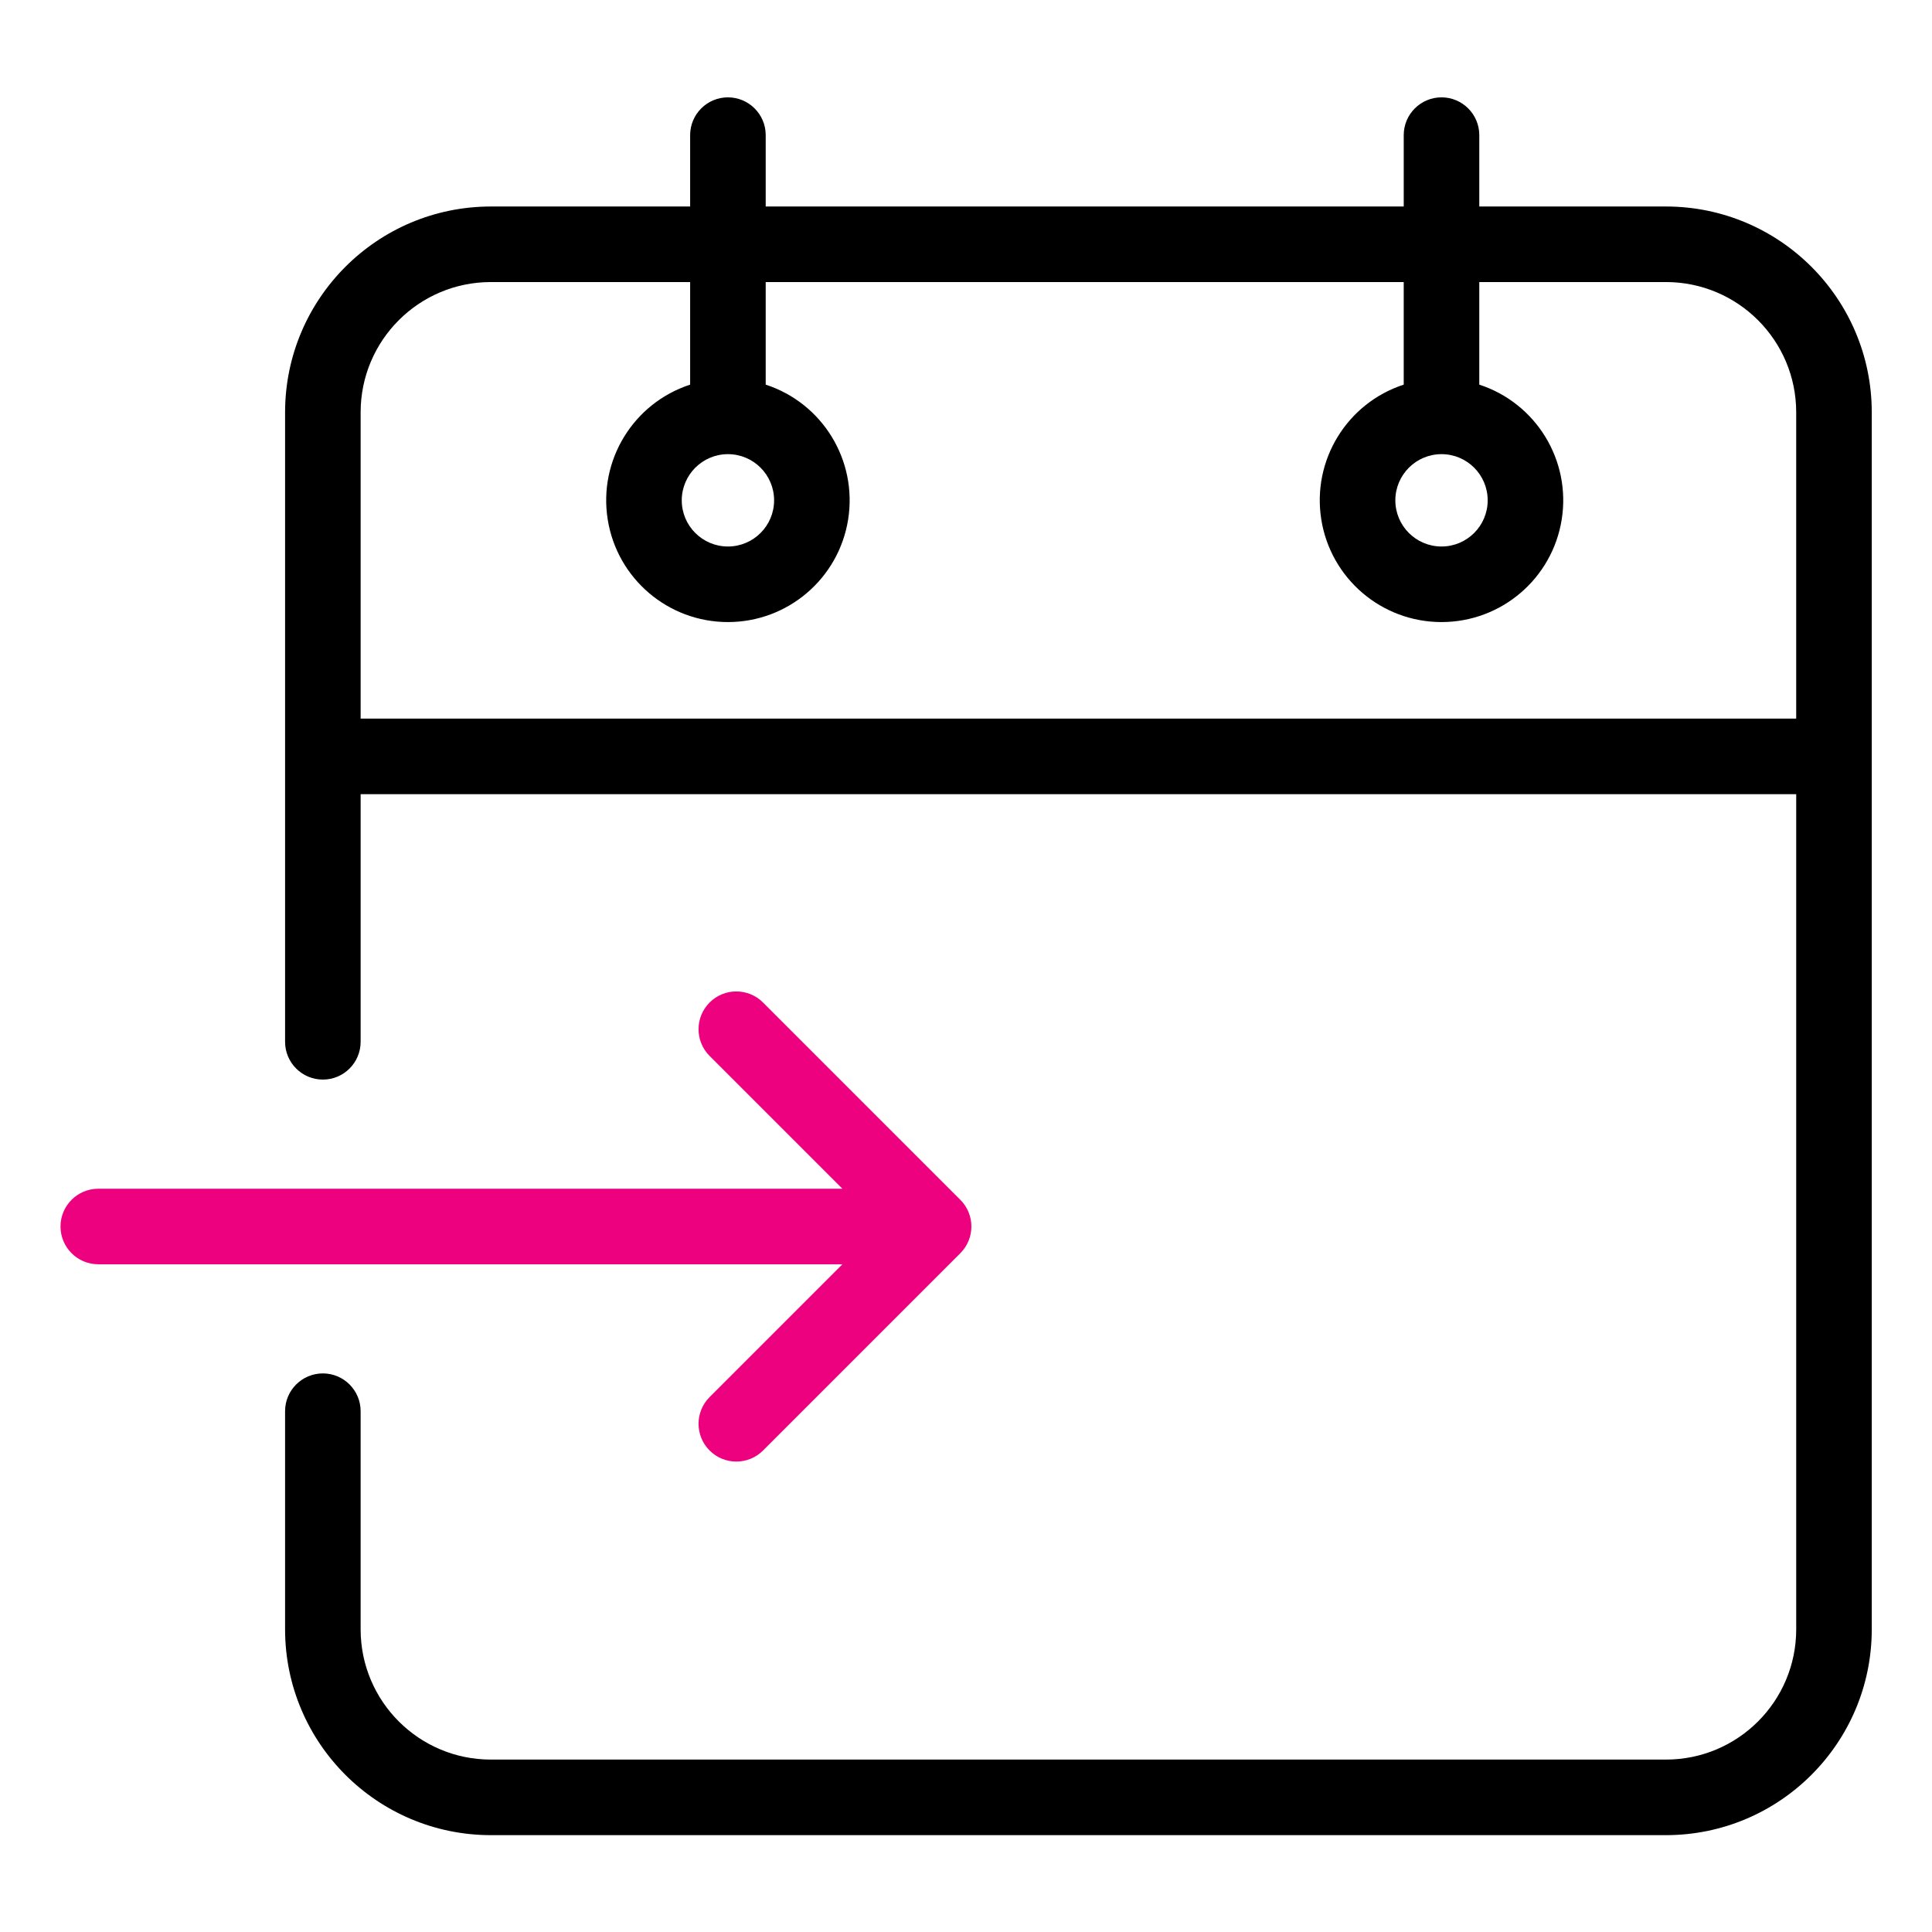
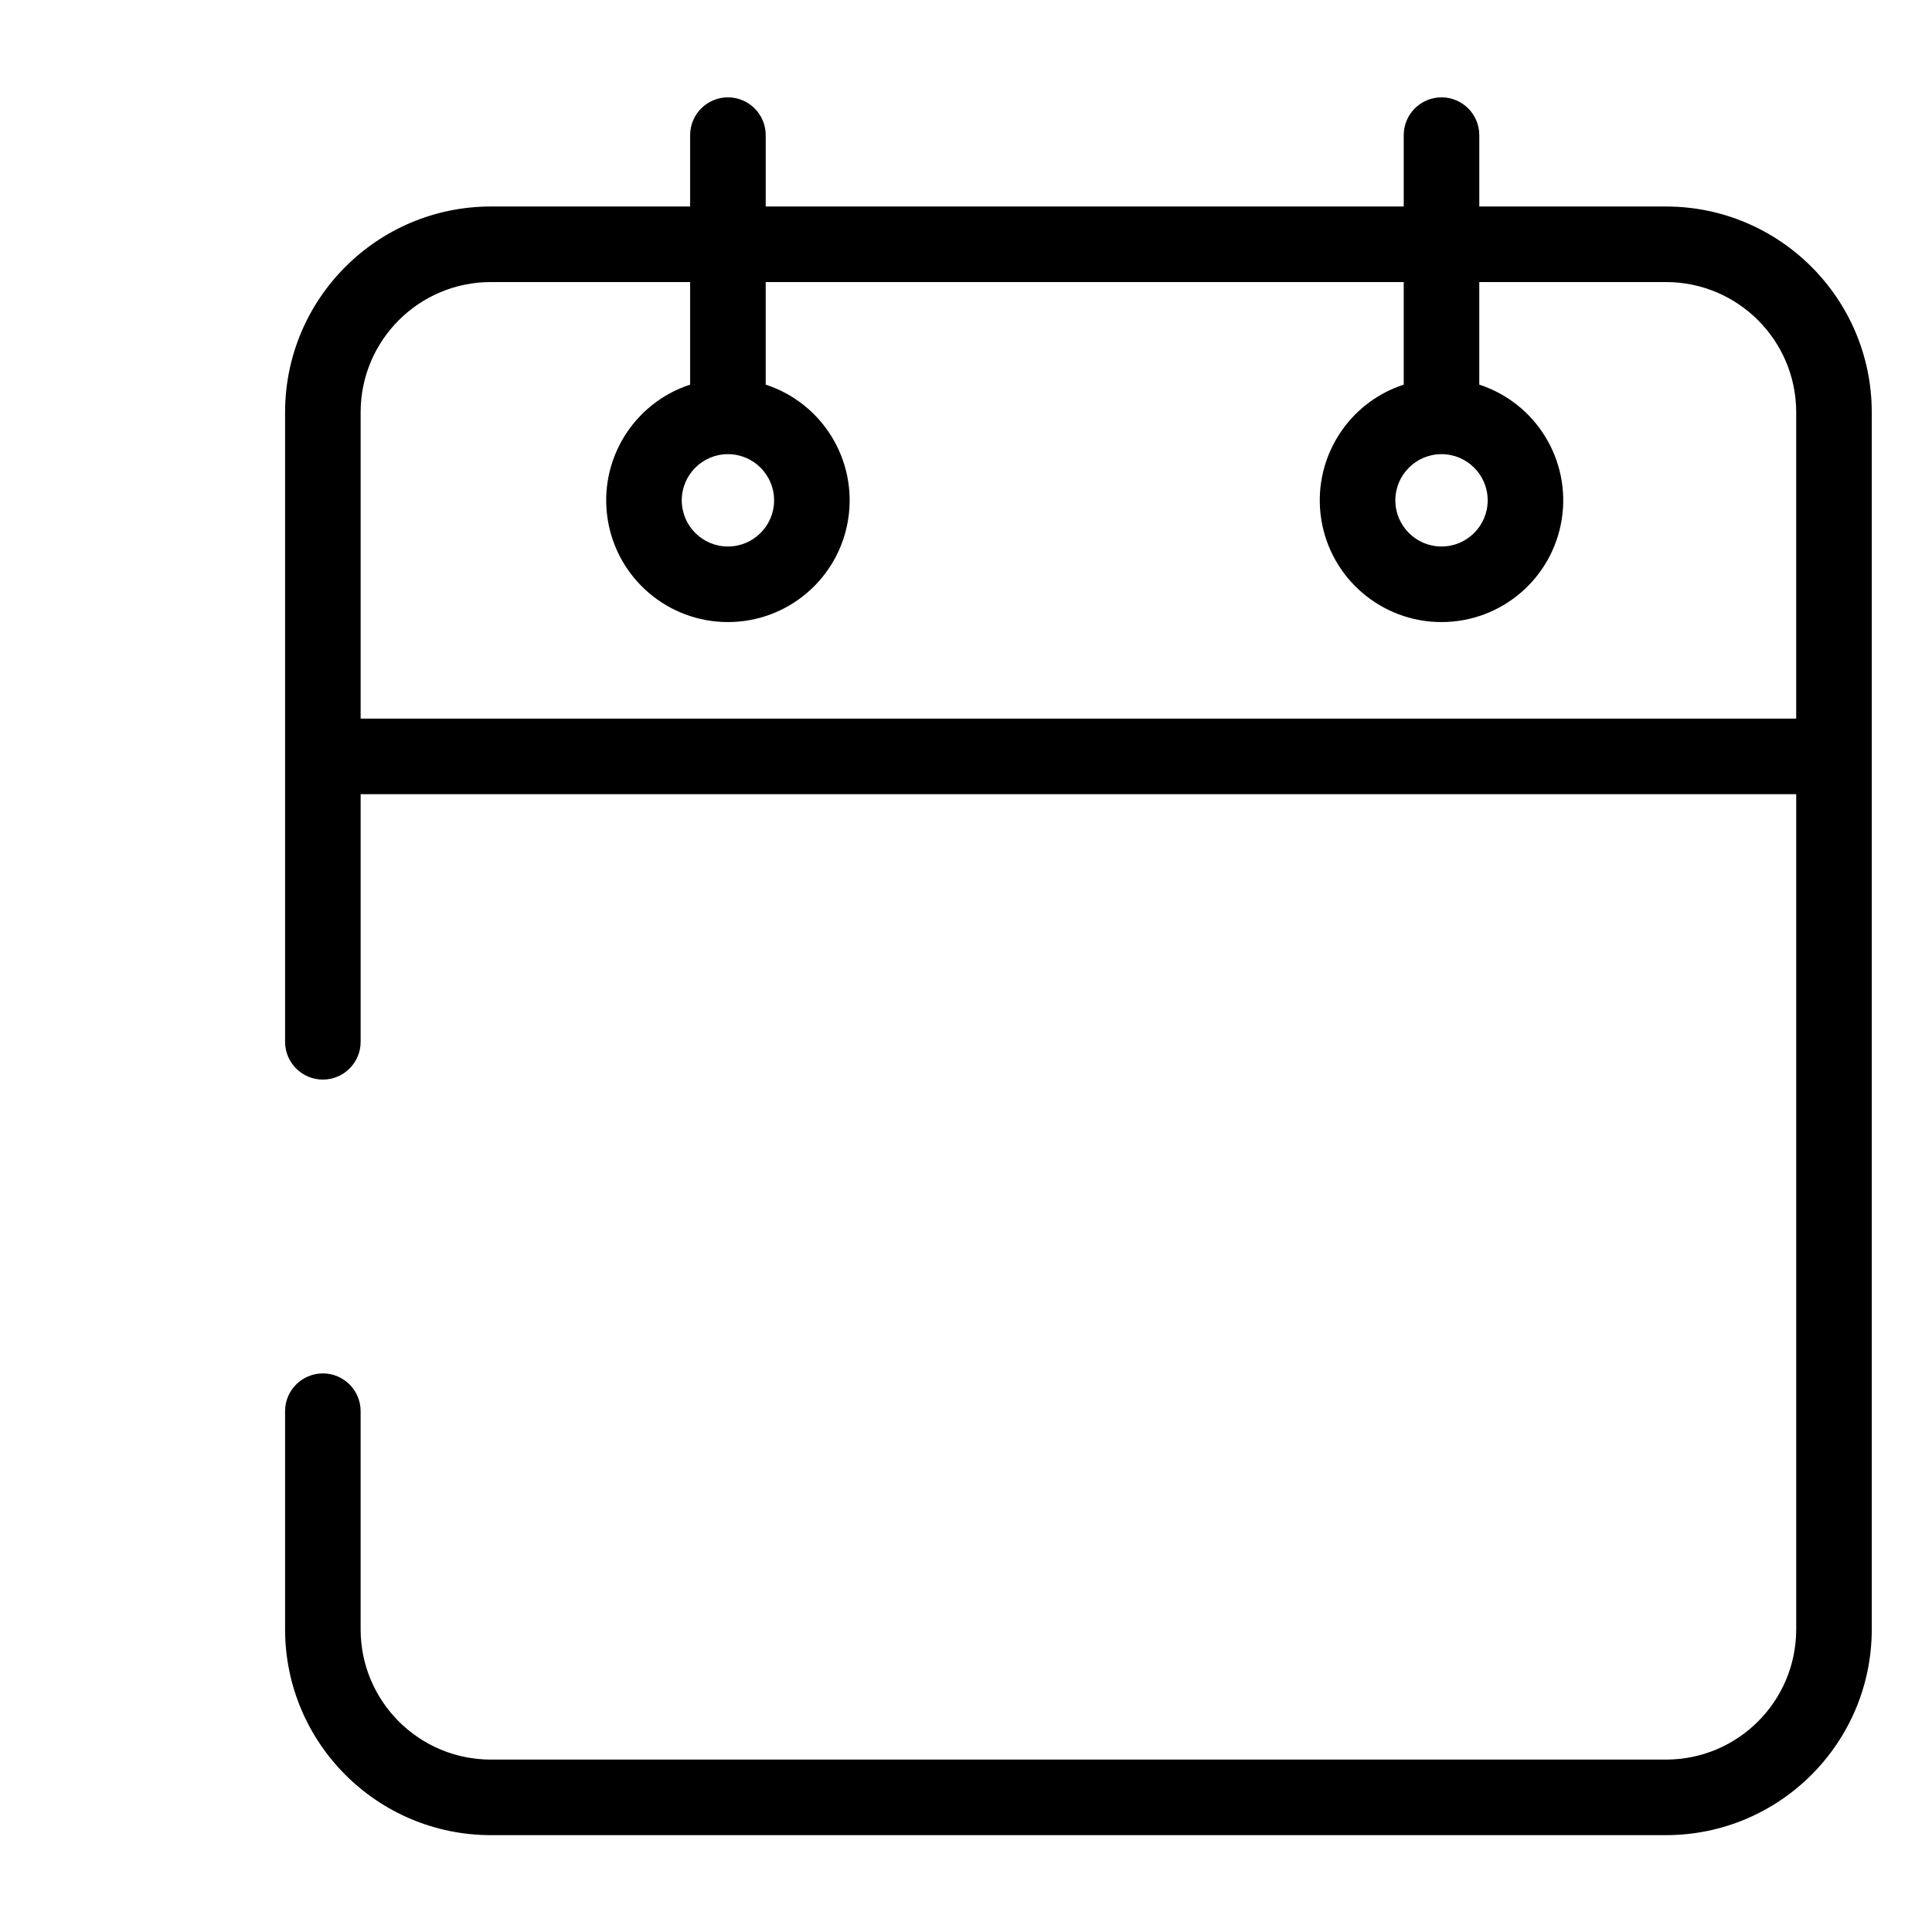
<svg xmlns="http://www.w3.org/2000/svg" height="574pt" viewBox="-18 -29 574.667 574" width="574pt">
  <path d="m477.57 32.09h-55.559v-21.227c0-6.203-5.035-11.238-11.238-11.238-6.203 0-11.238 5.035-11.238 11.238v21.227h-189.777v-21.227c0-6.203-5.035-11.238-11.238-11.238s-11.238 5.035-11.238 11.238v21.227h-59.305c-33.773.039-61.141 27.402-61.18 61.176v187.285c0 6.203 5.035 11.234 11.238 11.234s11.234-5.031 11.234-11.234v-73.664h427.008v248.461c-.027 21.367-17.34 38.68-38.707 38.703h-349.594c-21.367-.023-38.68-17.336-38.707-38.703v-64.926c0-6.203-5.031-11.238-11.234-11.238s-11.238 5.035-11.238 11.238v64.926c.039 33.773 27.406 61.141 61.18 61.18h349.594c33.773-.039 61.141-27.406 61.18-61.18v-362.082c-.039-33.773-27.406-61.137-61.18-61.176zm-388.301 152.32v-91.145c.027-21.367 17.34-38.68 38.707-38.703h59.305v30.512c-16.922 5.523-27.316 22.527-24.52 40.109 2.797 17.578 17.957 30.516 35.758 30.516s32.961-12.938 35.758-30.516c2.797-17.582-7.598-34.586-24.52-40.109v-30.512h189.777v30.512c-16.922 5.523-27.316 22.527-24.52 40.109 2.797 17.578 17.957 30.516 35.758 30.516 17.801 0 32.961-12.938 35.758-30.516 2.797-17.582-7.598-34.586-24.52-40.109v-30.512h55.559c21.367.023 38.68 17.336 38.707 38.703v91.145zm109.25-78.656c7.586 0 13.734 6.148 13.734 13.734 0 7.582-6.148 13.734-13.734 13.734-7.582 0-13.734-6.152-13.734-13.734.012-7.582 6.156-13.727 13.734-13.734zm212.254 0c7.586 0 13.734 6.148 13.734 13.734 0 7.582-6.148 13.734-13.734 13.734-7.582 0-13.734-6.152-13.734-13.734.012-7.582 6.156-13.727 13.734-13.734zm0 0" />
-   <path fill="#ED017F" d="m193.07 386.223c-4.387 4.391-4.387 11.5 0 15.891 4.391 4.391 11.5 4.391 15.891 0l58.684-58.684c4.387-4.387 4.387-11.5 0-15.887l-58.684-58.684c-4.391-4.391-11.5-4.391-15.891 0-4.387 4.391-4.387 11.5 0 15.891l39.5 39.5h-221.332c-6.203 0-11.238 5.031-11.238 11.234 0 6.207 5.035 11.238 11.238 11.238h221.332zm0 0" />
</svg>